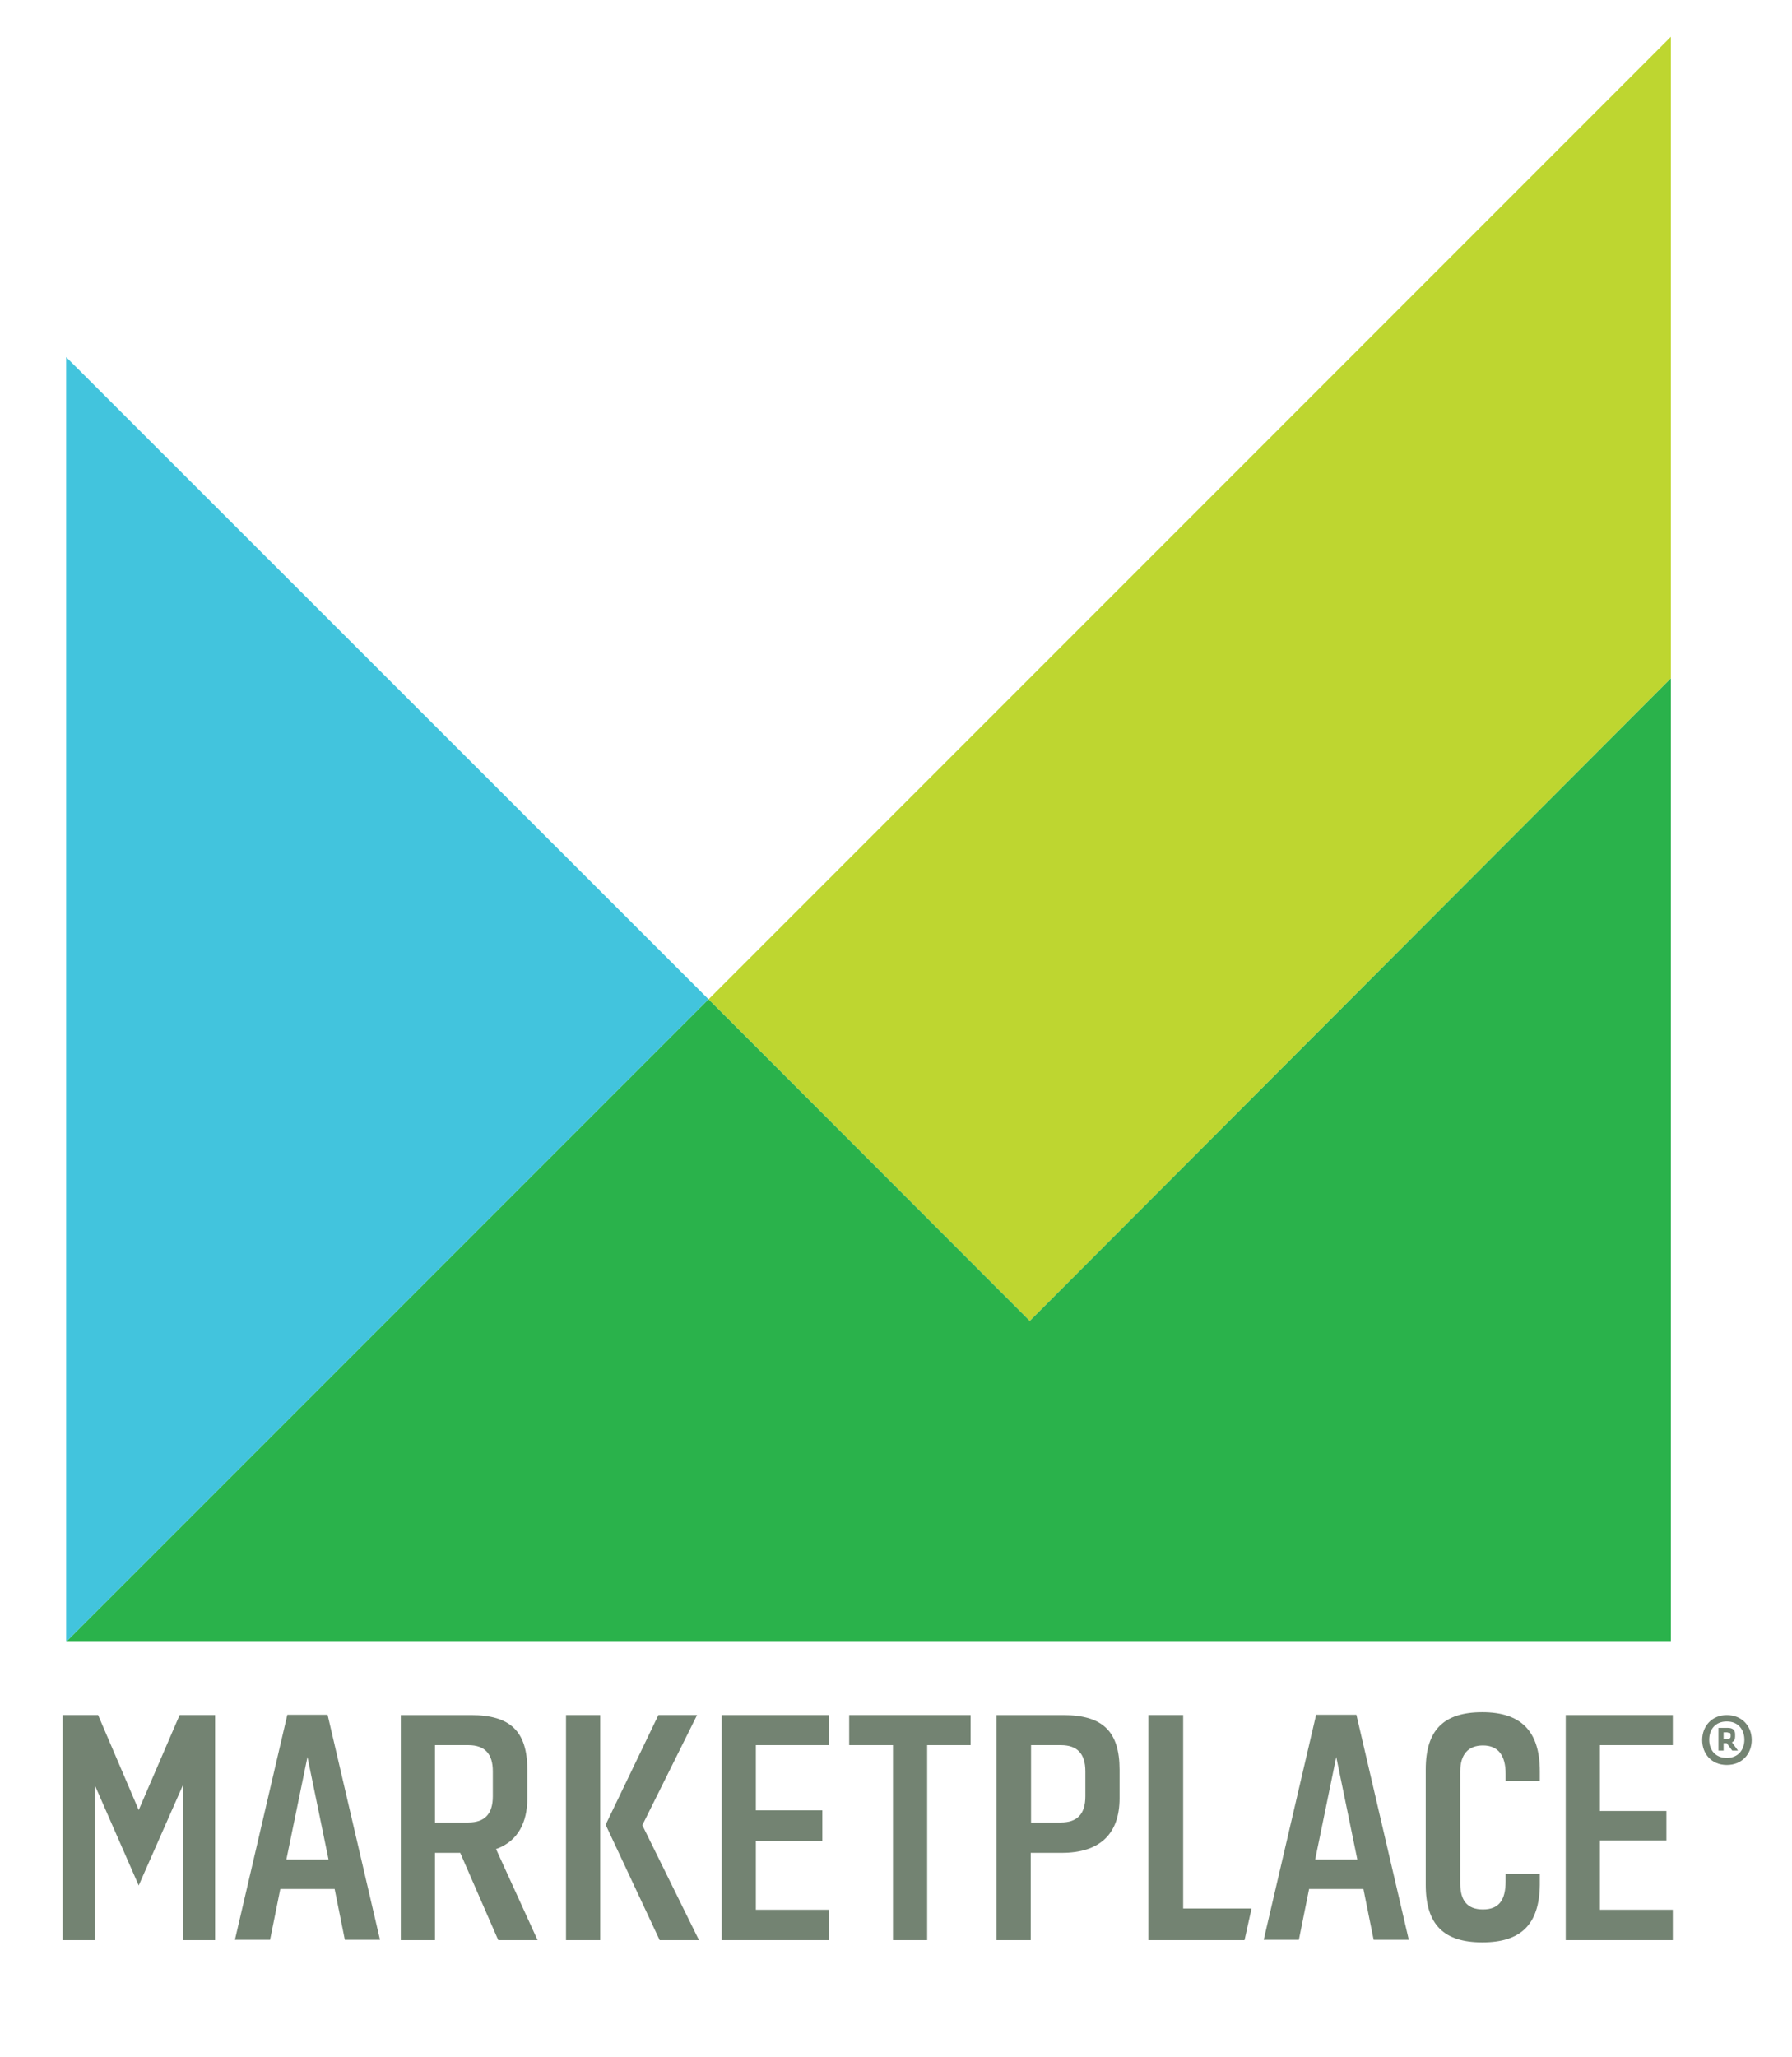
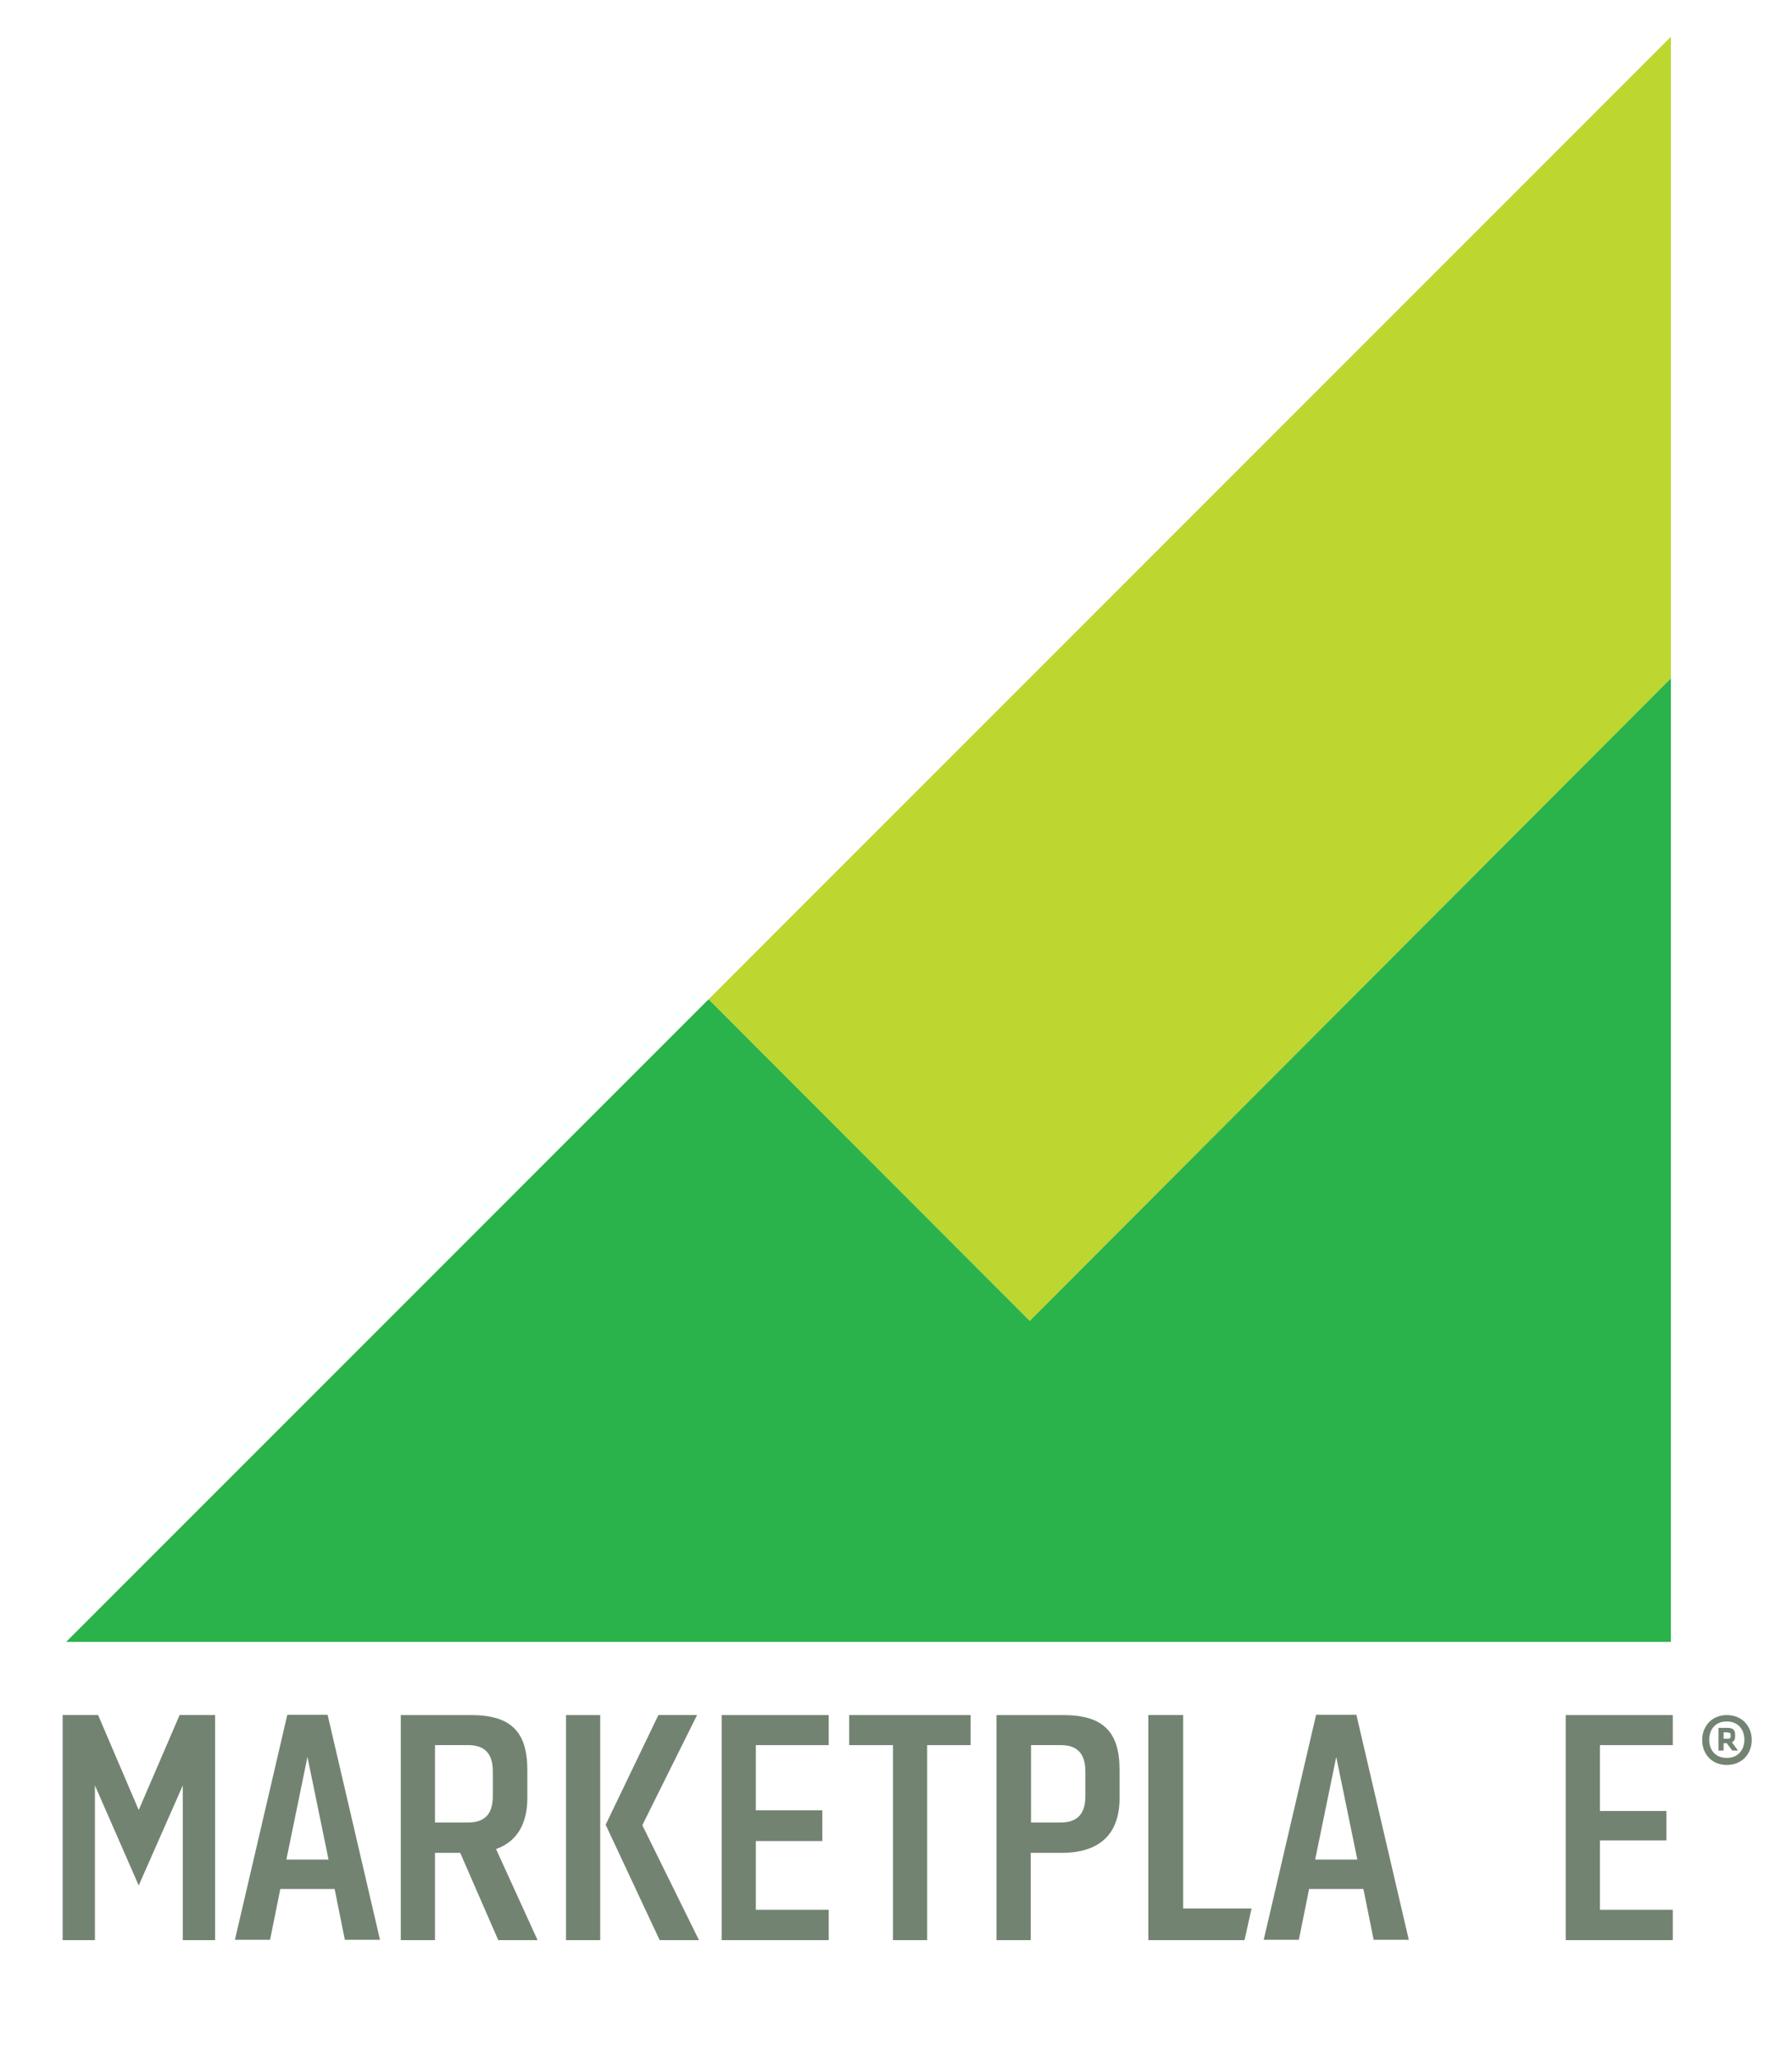
<svg xmlns="http://www.w3.org/2000/svg" id="Layer_1" version="1.1" viewBox="0 0 560.7 643.4">
  <defs>
    <style>
      .st0 {
        fill: #738372;
      }

      .st1 {
        fill: #bed630;
      }

      .st2 {
        fill: #42c4dd;
      }

      .st3 {
        fill: #2ab24b;
      }
    </style>
  </defs>
  <polyline class="st1" points="522.8 11.5 221.7 312.6 322.2 413.2 522.8 212.2 522.8 11.5" />
-   <polygon class="st2" points="20.7 111.7 20.7 513.6 221.7 312.6 20.7 111.7" />
  <polygon class="st3" points="221.7 312.6 20.7 513.6 522.8 513.6 522.8 212.2 322.2 413.2 221.7 312.6" />
-   <path class="st0" d="M463.8,535.6c-12.1,0-17.7,5.6-17.7,17.9v36.1c0,12.4,5.6,18,17.7,18s17.8-5.6,18-17.9h0v-3.5h-10.7v2.2c0,6-2.1,8.9-7.1,8.9s-7.1-2.9-7.1-8.1v-35.1c0-5.3,2.5-8.1,7.1-8.1s7.1,2.9,7.1,8.9v2.2h10.7v-3c0-12.7-6-18.5-18-18.5" />
  <path class="st0" d="M155.9,606.9h12.3l-13-28.5.8-.3c5.9-2.4,9-7.8,9-15.6v-8.9c0-12-5.3-17.1-17.6-17.1h-22v70.4h10.7v-27.3h7.9l11.9,27.3ZM136.1,545.9h10.4c5.2,0,7.7,2.7,7.7,8.2v7.8c0,5.5-2.5,8.2-7.7,8.2h-10.4v-24.2Z" />
  <rect class="st0" x="177.1" y="536.5" width="10.7" height="70.4" />
  <polygon class="st0" points="206.4 606.9 218.7 606.9 201 571 201.1 570.7 218.1 536.5 206 536.5 189.5 570.8 206.4 606.9" />
  <polygon class="st0" points="259.3 545.9 259.3 536.5 225.8 536.5 225.8 606.9 259.3 606.9 259.3 597.4 236.5 597.4 236.5 575.9 257.3 575.9 257.3 566.3 236.5 566.3 236.5 545.9 259.3 545.9" />
  <polygon class="st0" points="303.7 536.5 265.7 536.5 265.7 545.9 279.4 545.9 279.4 606.9 290.1 606.9 290.1 545.9 303.7 545.9 303.7 536.5" />
  <path class="st0" d="M350.3,553.6c0-12-5.3-17.1-17.6-17.1h-20.9v70.4h10.7v-27.3h9.7c11.9,0,18.1-5.9,18.1-17.1v-8.9ZM339.6,561.9c0,5.5-2.5,8.2-7.7,8.2h-9.3v-24.2h9.3c5.2,0,7.7,2.7,7.7,8.2v7.8Z" />
  <polygon class="st0" points="359.3 536.5 359.3 606.9 389.4 606.9 391.6 597 370.2 597 370.2 536.5 359.3 536.5" />
  <path class="st0" d="M426.6,590.9l3.2,15.9h11l-16.4-70.4h-12.6l-16.4,70.4h11l3.2-15.9h17ZM418.1,549.6l6.6,32.1h-13.2l6.6-32.1Z" />
  <path class="st0" d="M104.7,590.9l3.2,15.9h11l-16.4-70.4h-12.6l-16.4,70.4h11l3.2-15.9h17ZM96.2,549.6l6.6,32.1h-13.2l6.6-32.1Z" />
  <polygon class="st0" points="57.2 558.5 57.2 606.9 67.3 606.9 67.3 536.5 56.2 536.5 43.4 566.2 30.7 536.5 19.6 536.5 19.6 606.9 29.7 606.9 29.7 558.5 43.4 589.8 57.2 558.5" />
  <polygon class="st0" points="523.4 545.9 523.4 536.5 489.9 536.5 489.9 606.9 523.4 606.9 523.4 597.4 500.6 597.4 500.6 575.7 521.4 575.7 521.4 566.5 500.6 566.5 500.6 545.9 523.4 545.9" />
  <path class="st0" d="M540.3,536.5c4.8,0,7.8,3.5,7.8,7.8s-3,7.8-7.8,7.8-7.7-3.5-7.7-7.8,3-7.8,7.7-7.8M540.3,549.9c3.7,0,5.5-2.7,5.5-5.7s-1.8-5.7-5.5-5.7-5.5,2.6-5.5,5.7,1.8,5.7,5.5,5.7M540.4,545.3h-1.1v2.3h-1.6v-7.1h2.9c1.6,0,2.3.7,2.3,2v.8c0,.8-.3,1.4-1,1.7l1.9,2.6h-1.8l-1.7-2.3ZM540.6,541.9h-1.3v2h1.3c.7,0,.9-.3.9-.7v-.5c0-.6-.2-.7-.9-.7" />
</svg>